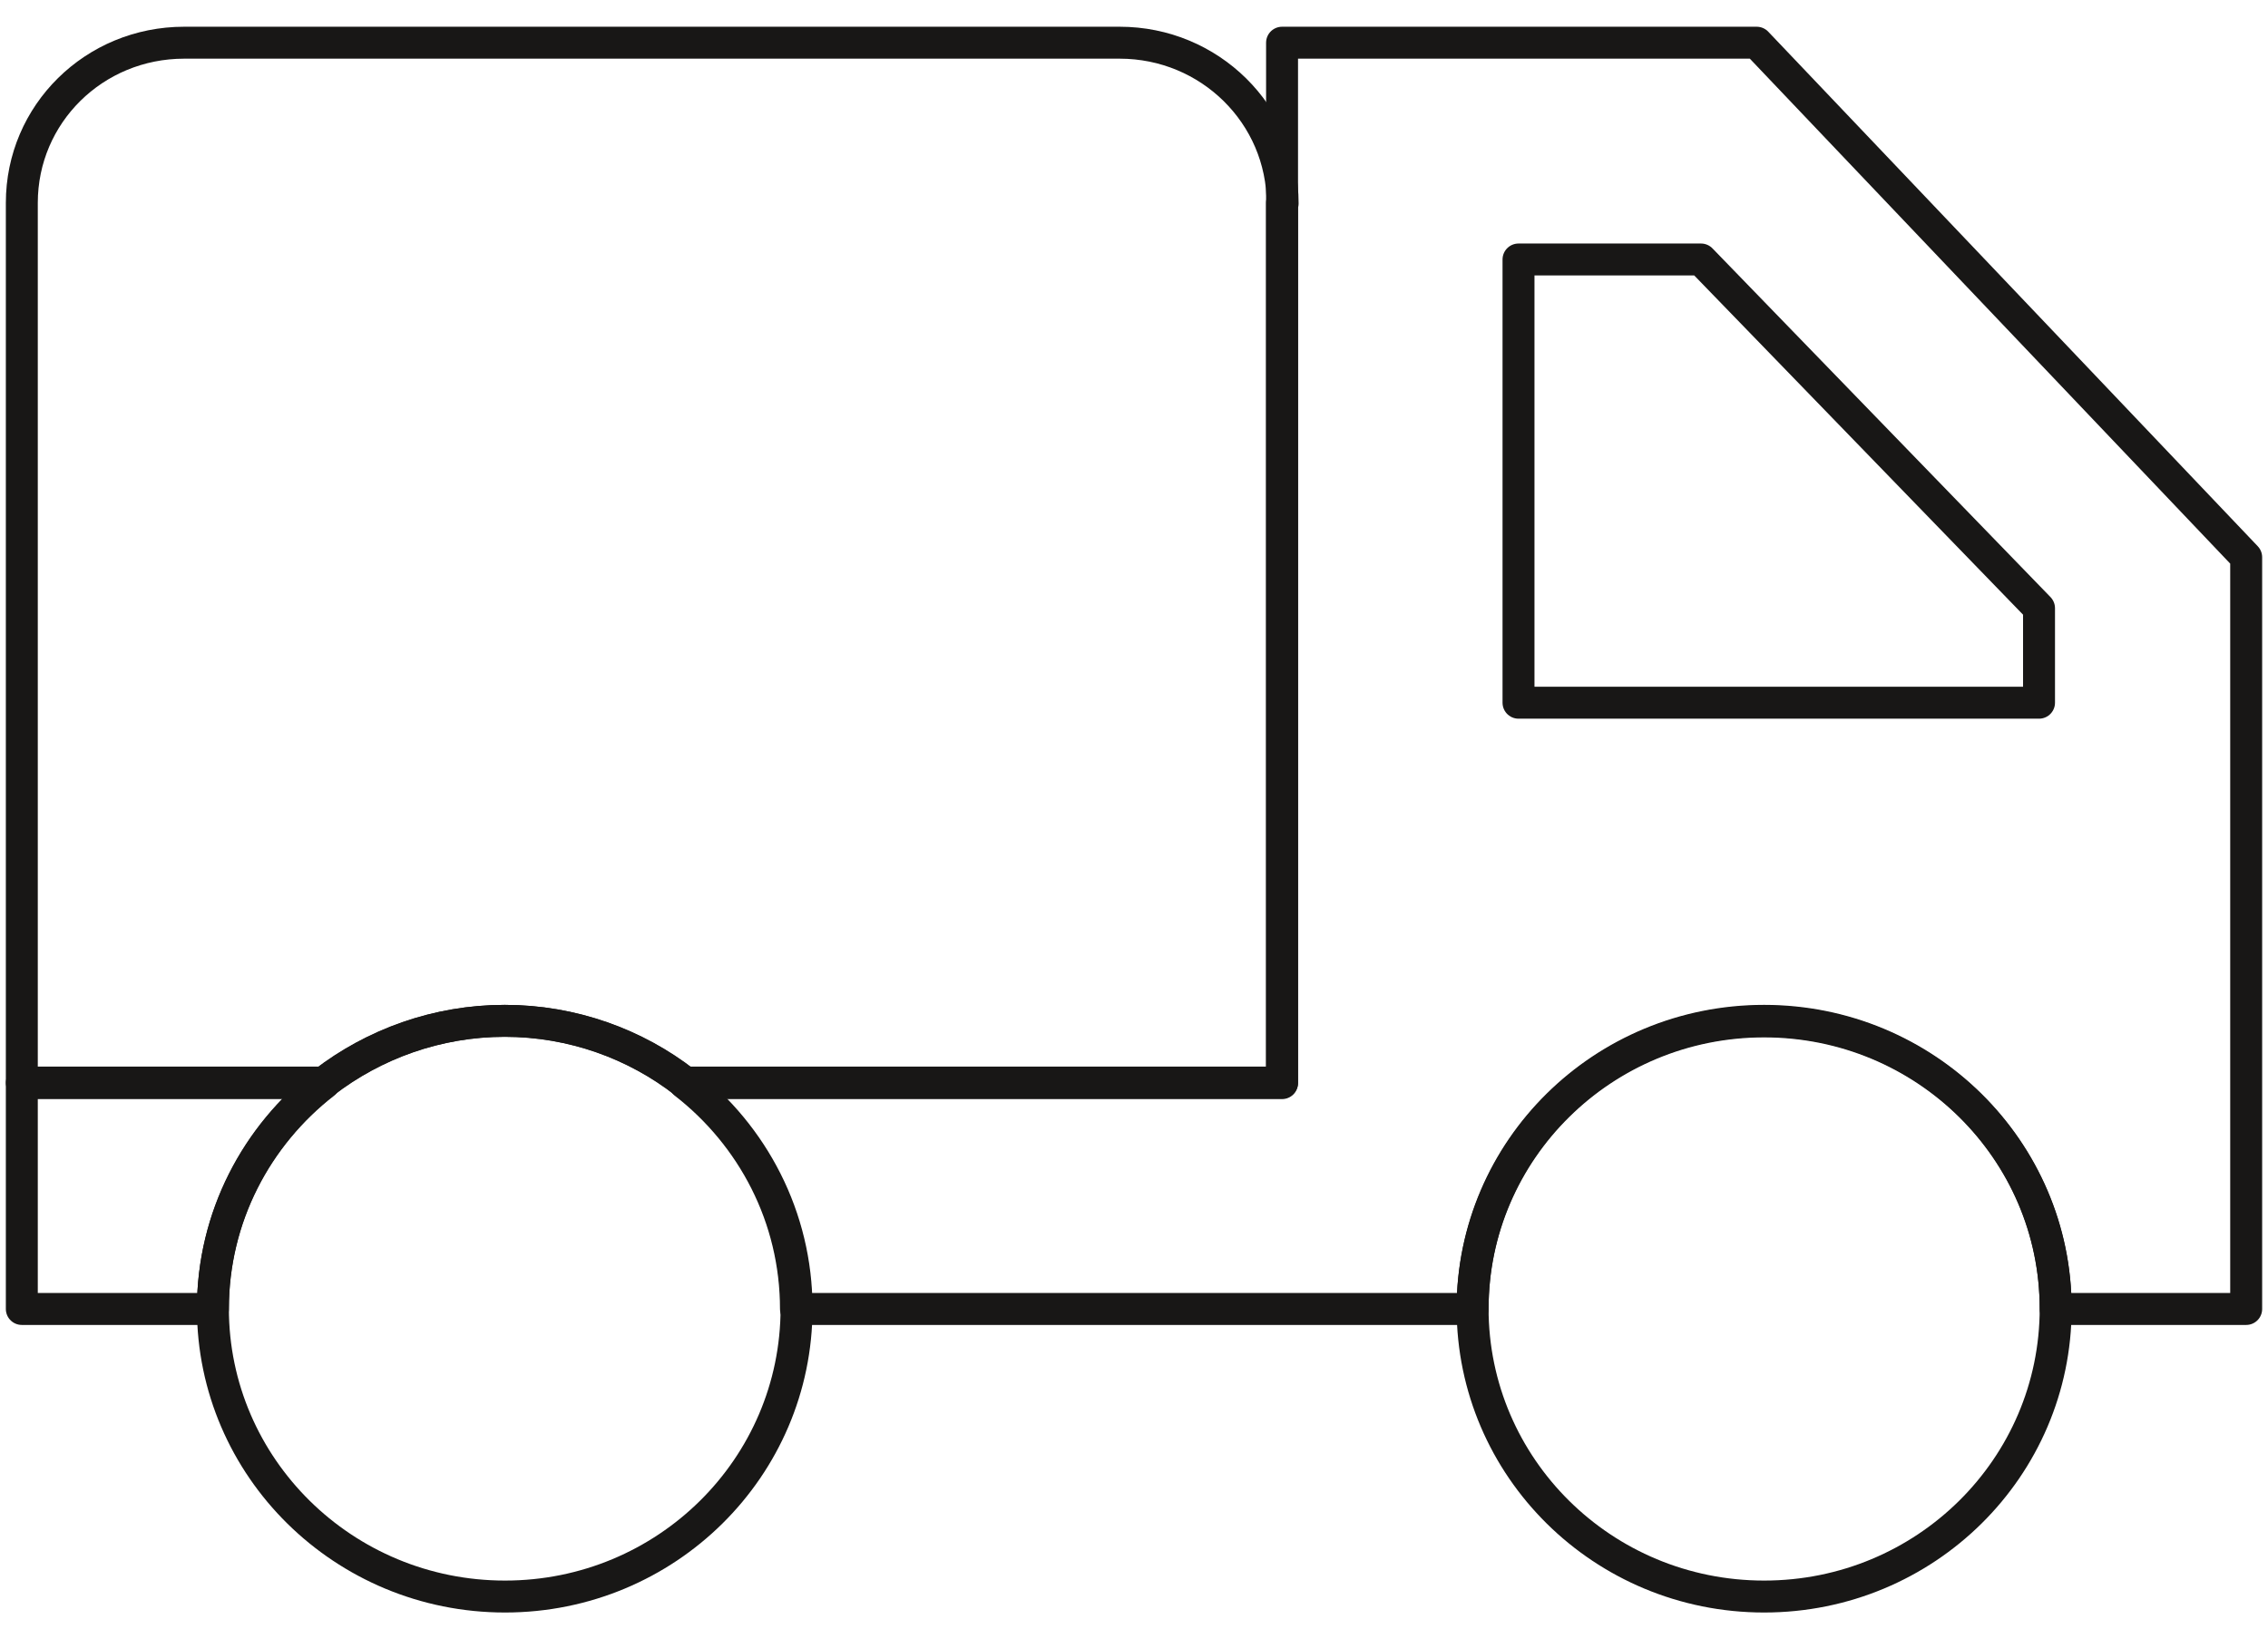
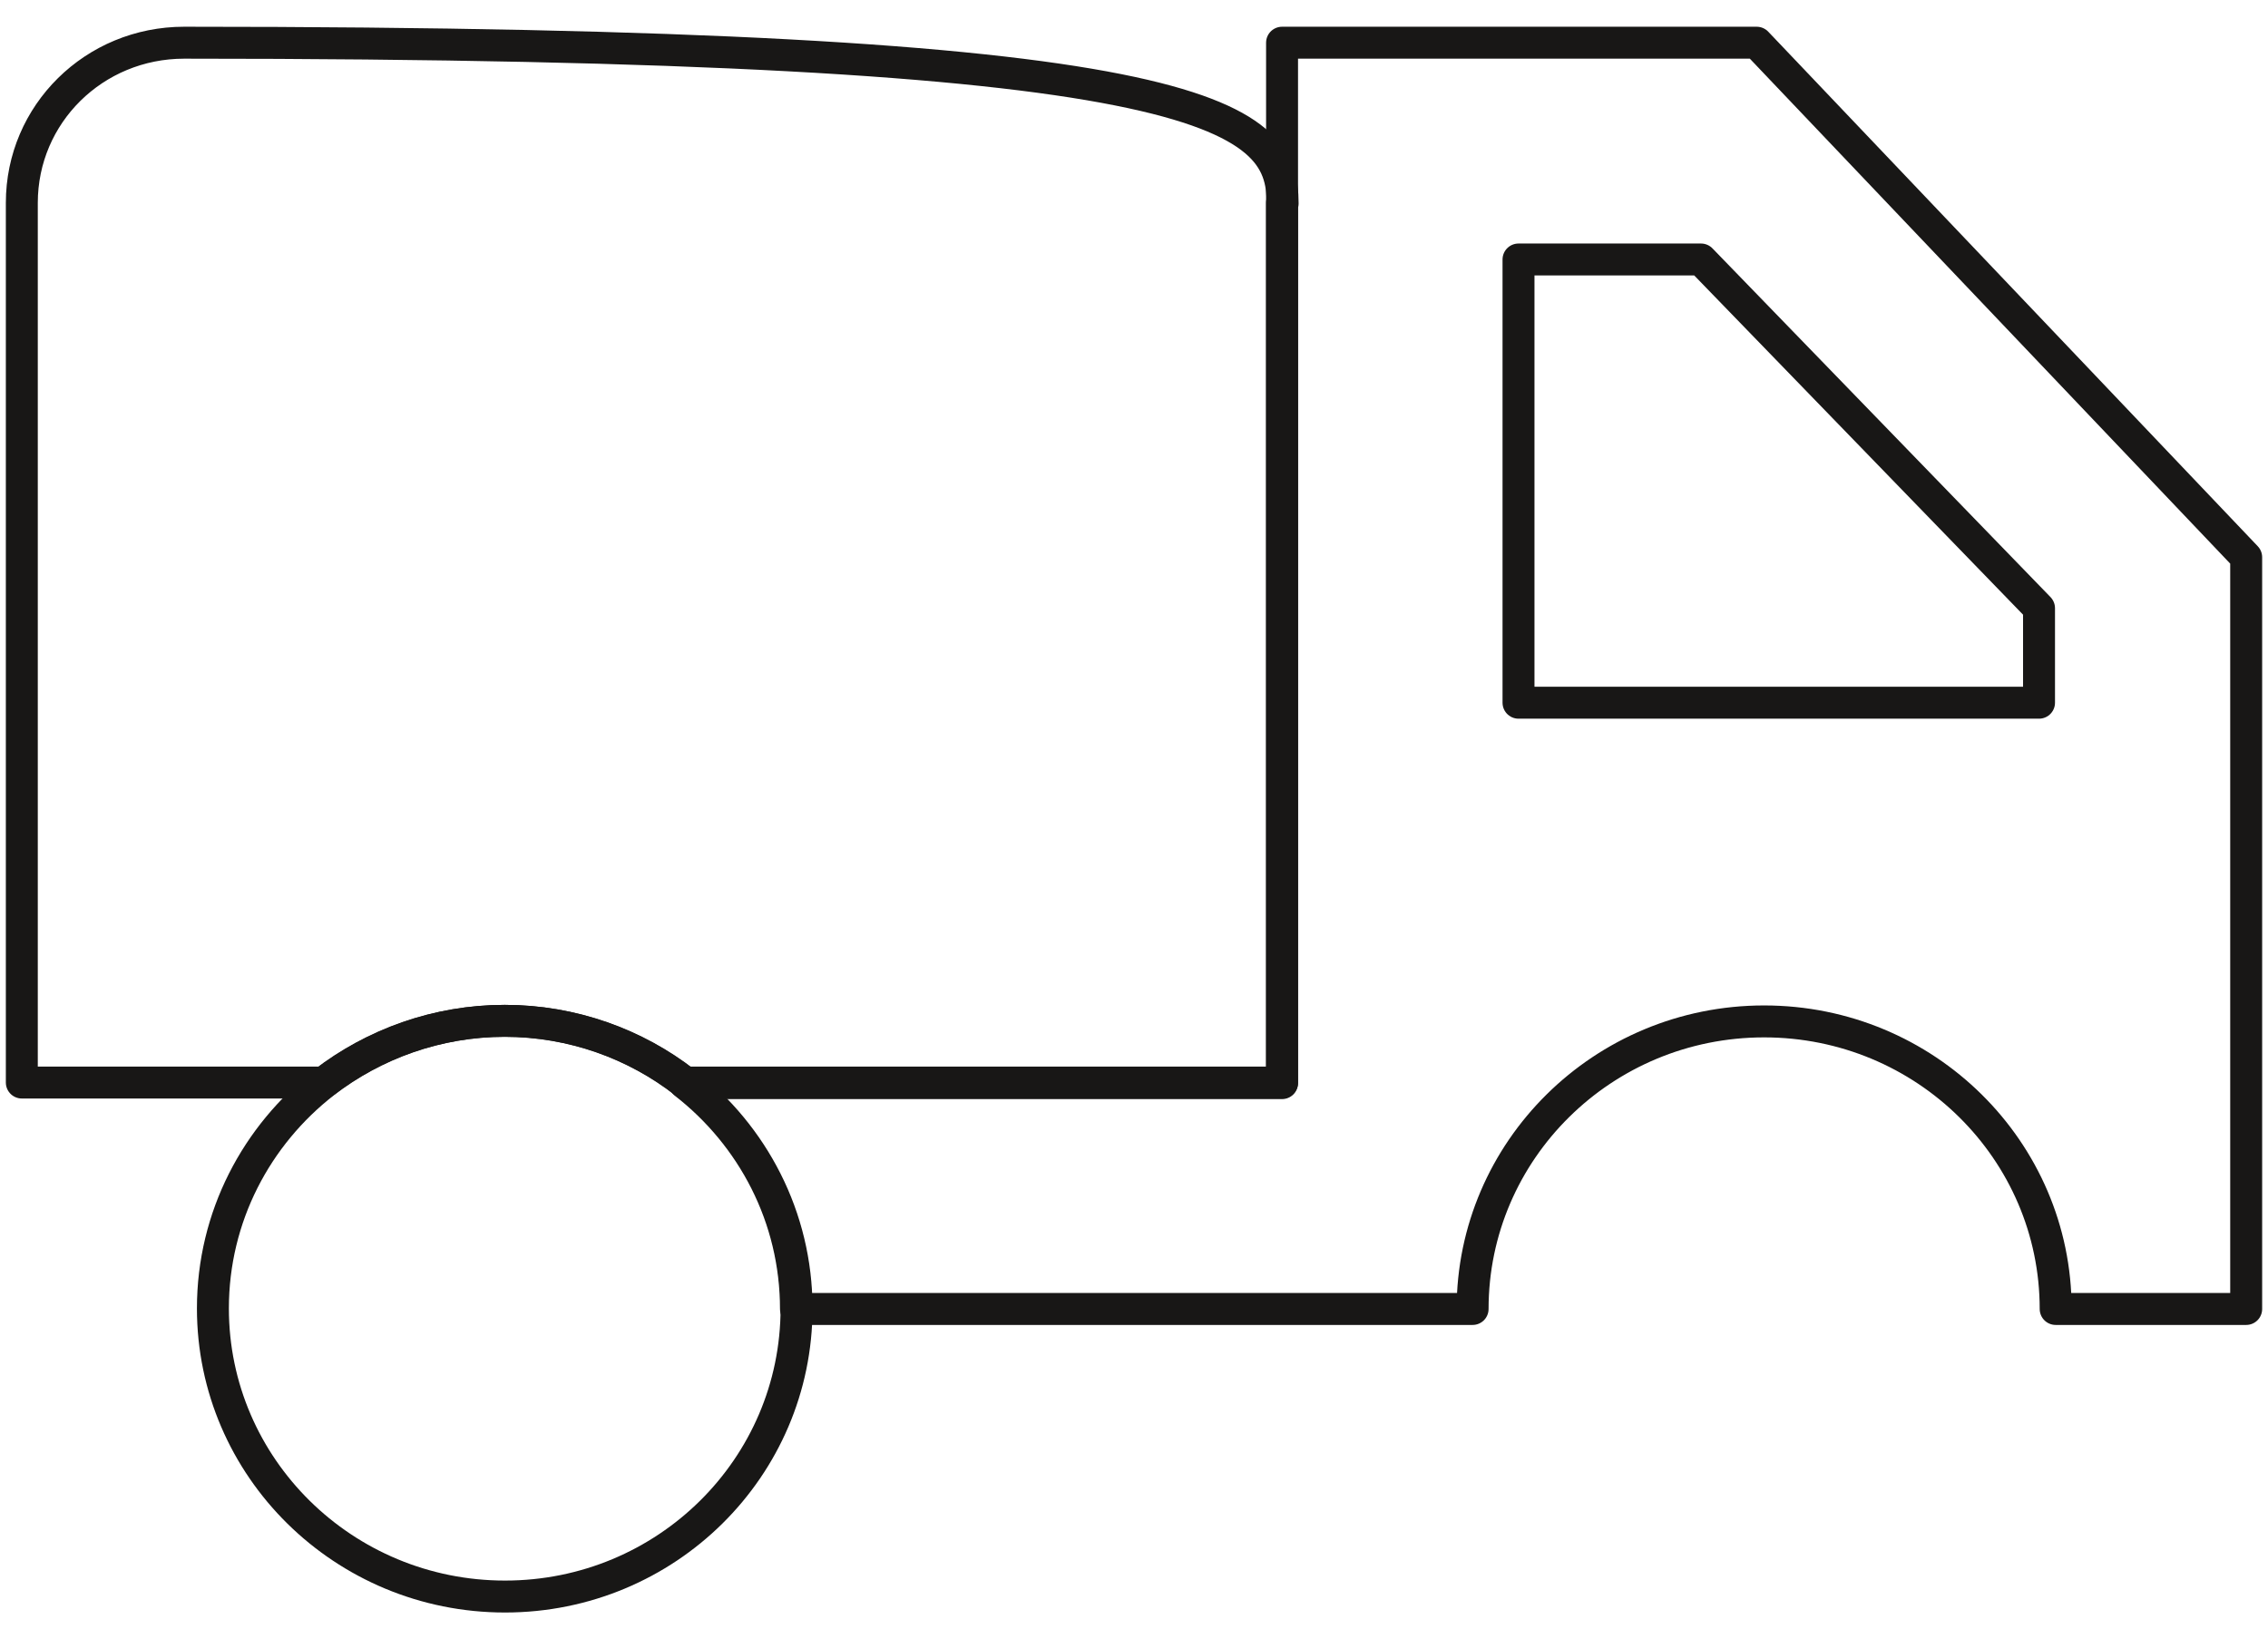
<svg xmlns="http://www.w3.org/2000/svg" fill="none" viewBox="0 0 71 51" height="51" width="71">
  <path stroke-linejoin="round" stroke-linecap="round" stroke="#181716" d="M24.936 40.968C24.936 45.949 20.858 49.99 15.809 49.99C10.761 49.99 6.665 45.949 6.665 40.968C6.665 38.097 8.03 35.545 10.15 33.896C11.713 32.691 13.69 31.964 15.809 31.964C17.93 31.964 19.906 32.691 21.451 33.896C23.571 35.545 24.936 38.097 24.936 40.968Z" />
-   <path stroke-linejoin="round" stroke-linecap="round" stroke="#181716" d="M0.683 33.914H10.15C8.031 35.562 6.665 38.115 6.665 40.986H0.683V33.914Z" />
  <path stroke-linejoin="round" stroke-linecap="round" stroke="#181716" d="M70.317 17.448V40.986H64.353C64.353 36.023 60.275 31.982 55.226 31.982C50.178 31.982 46.1 36.023 46.1 40.986H24.918C24.918 38.115 23.553 35.562 21.433 33.914H40.135V1.337H54.993L70.317 17.448Z" />
-   <path stroke-linejoin="round" stroke-linecap="round" stroke="#181716" d="M64.353 40.968C64.353 45.949 60.275 49.99 55.226 49.99C50.178 49.99 46.1 45.949 46.1 40.968C46.1 35.988 50.178 31.964 55.226 31.964C60.275 31.964 64.353 36.005 64.353 40.968Z" />
  <path stroke-linejoin="round" stroke-linecap="round" stroke="#181716" d="M47.537 22.003H63.832V19.044L53.25 8.125H47.537V22.003Z" />
-   <path stroke-linejoin="round" stroke-linecap="round" stroke="#181716" d="M40.135 6.353V33.896H21.433C19.888 32.691 17.912 31.964 15.792 31.964C13.672 31.964 11.695 32.691 10.133 33.896H0.683V6.353C0.683 3.57 2.946 1.337 5.767 1.337H35.051C37.871 1.337 40.153 3.588 40.153 6.371L40.135 6.353Z" />
+   <path stroke-linejoin="round" stroke-linecap="round" stroke="#181716" d="M40.135 6.353V33.896H21.433C19.888 32.691 17.912 31.964 15.792 31.964C13.672 31.964 11.695 32.691 10.133 33.896H0.683V6.353C0.683 3.57 2.946 1.337 5.767 1.337C37.871 1.337 40.153 3.588 40.153 6.371L40.135 6.353Z" />
</svg>